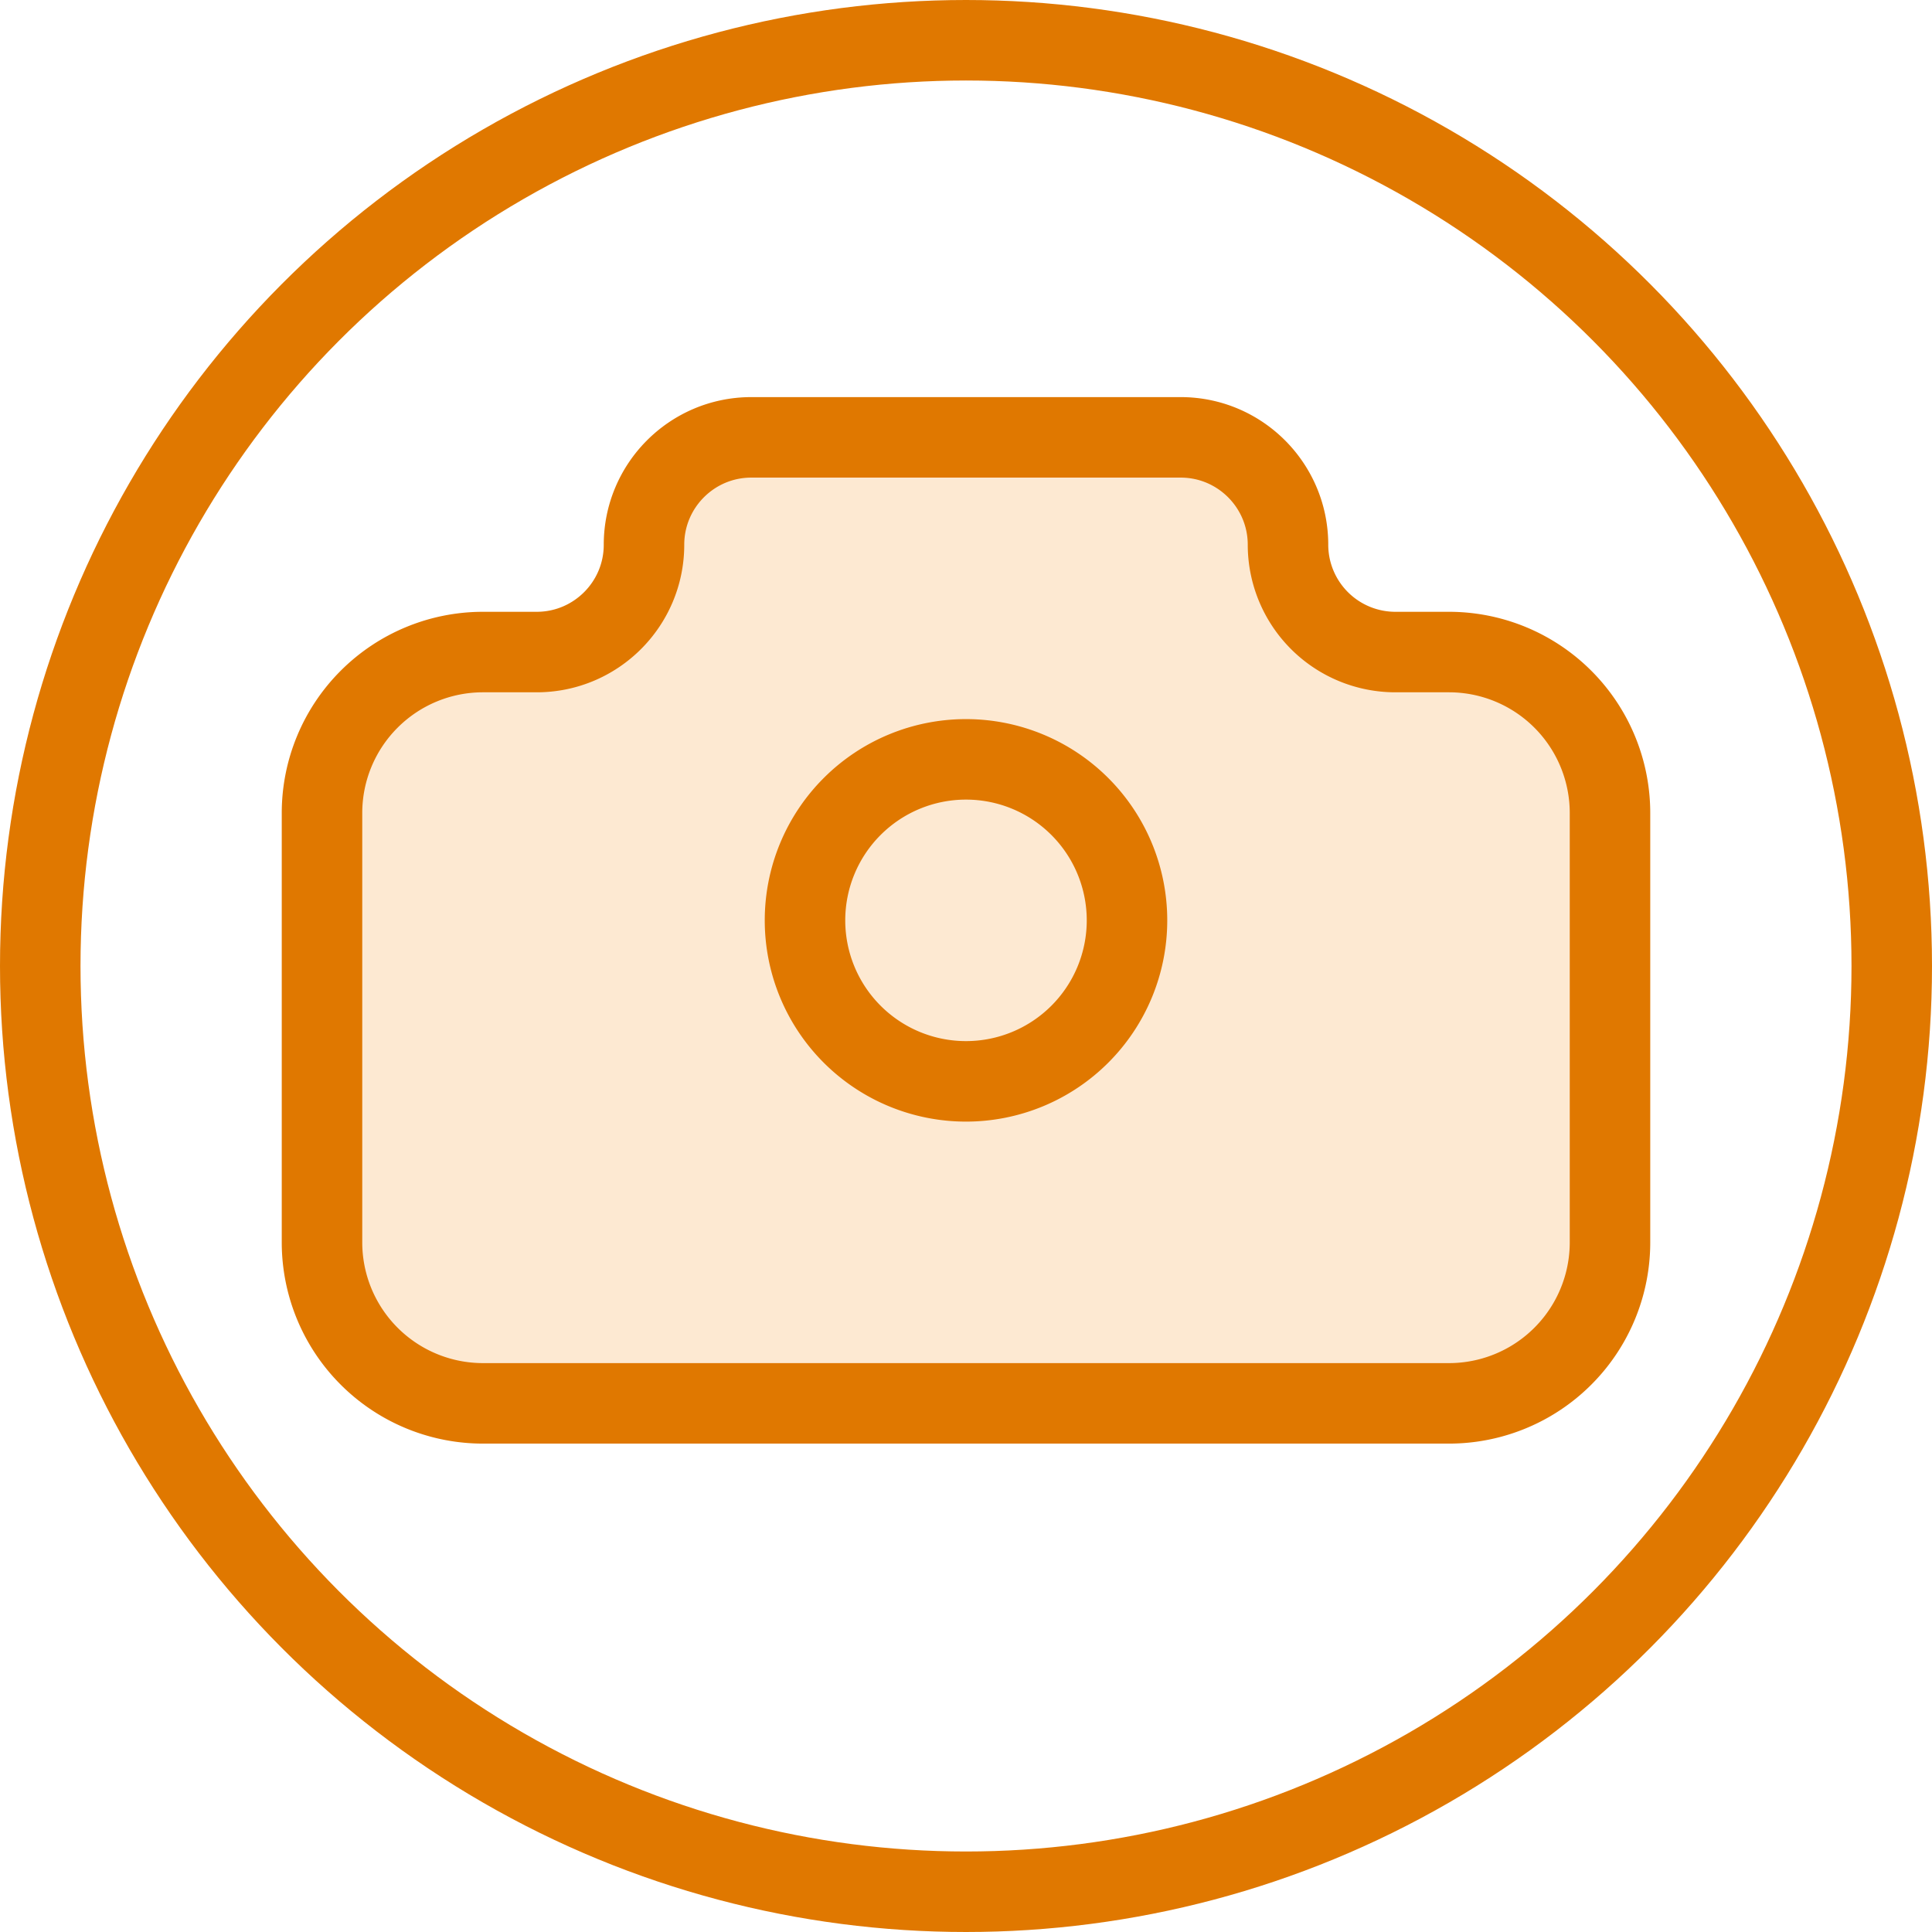
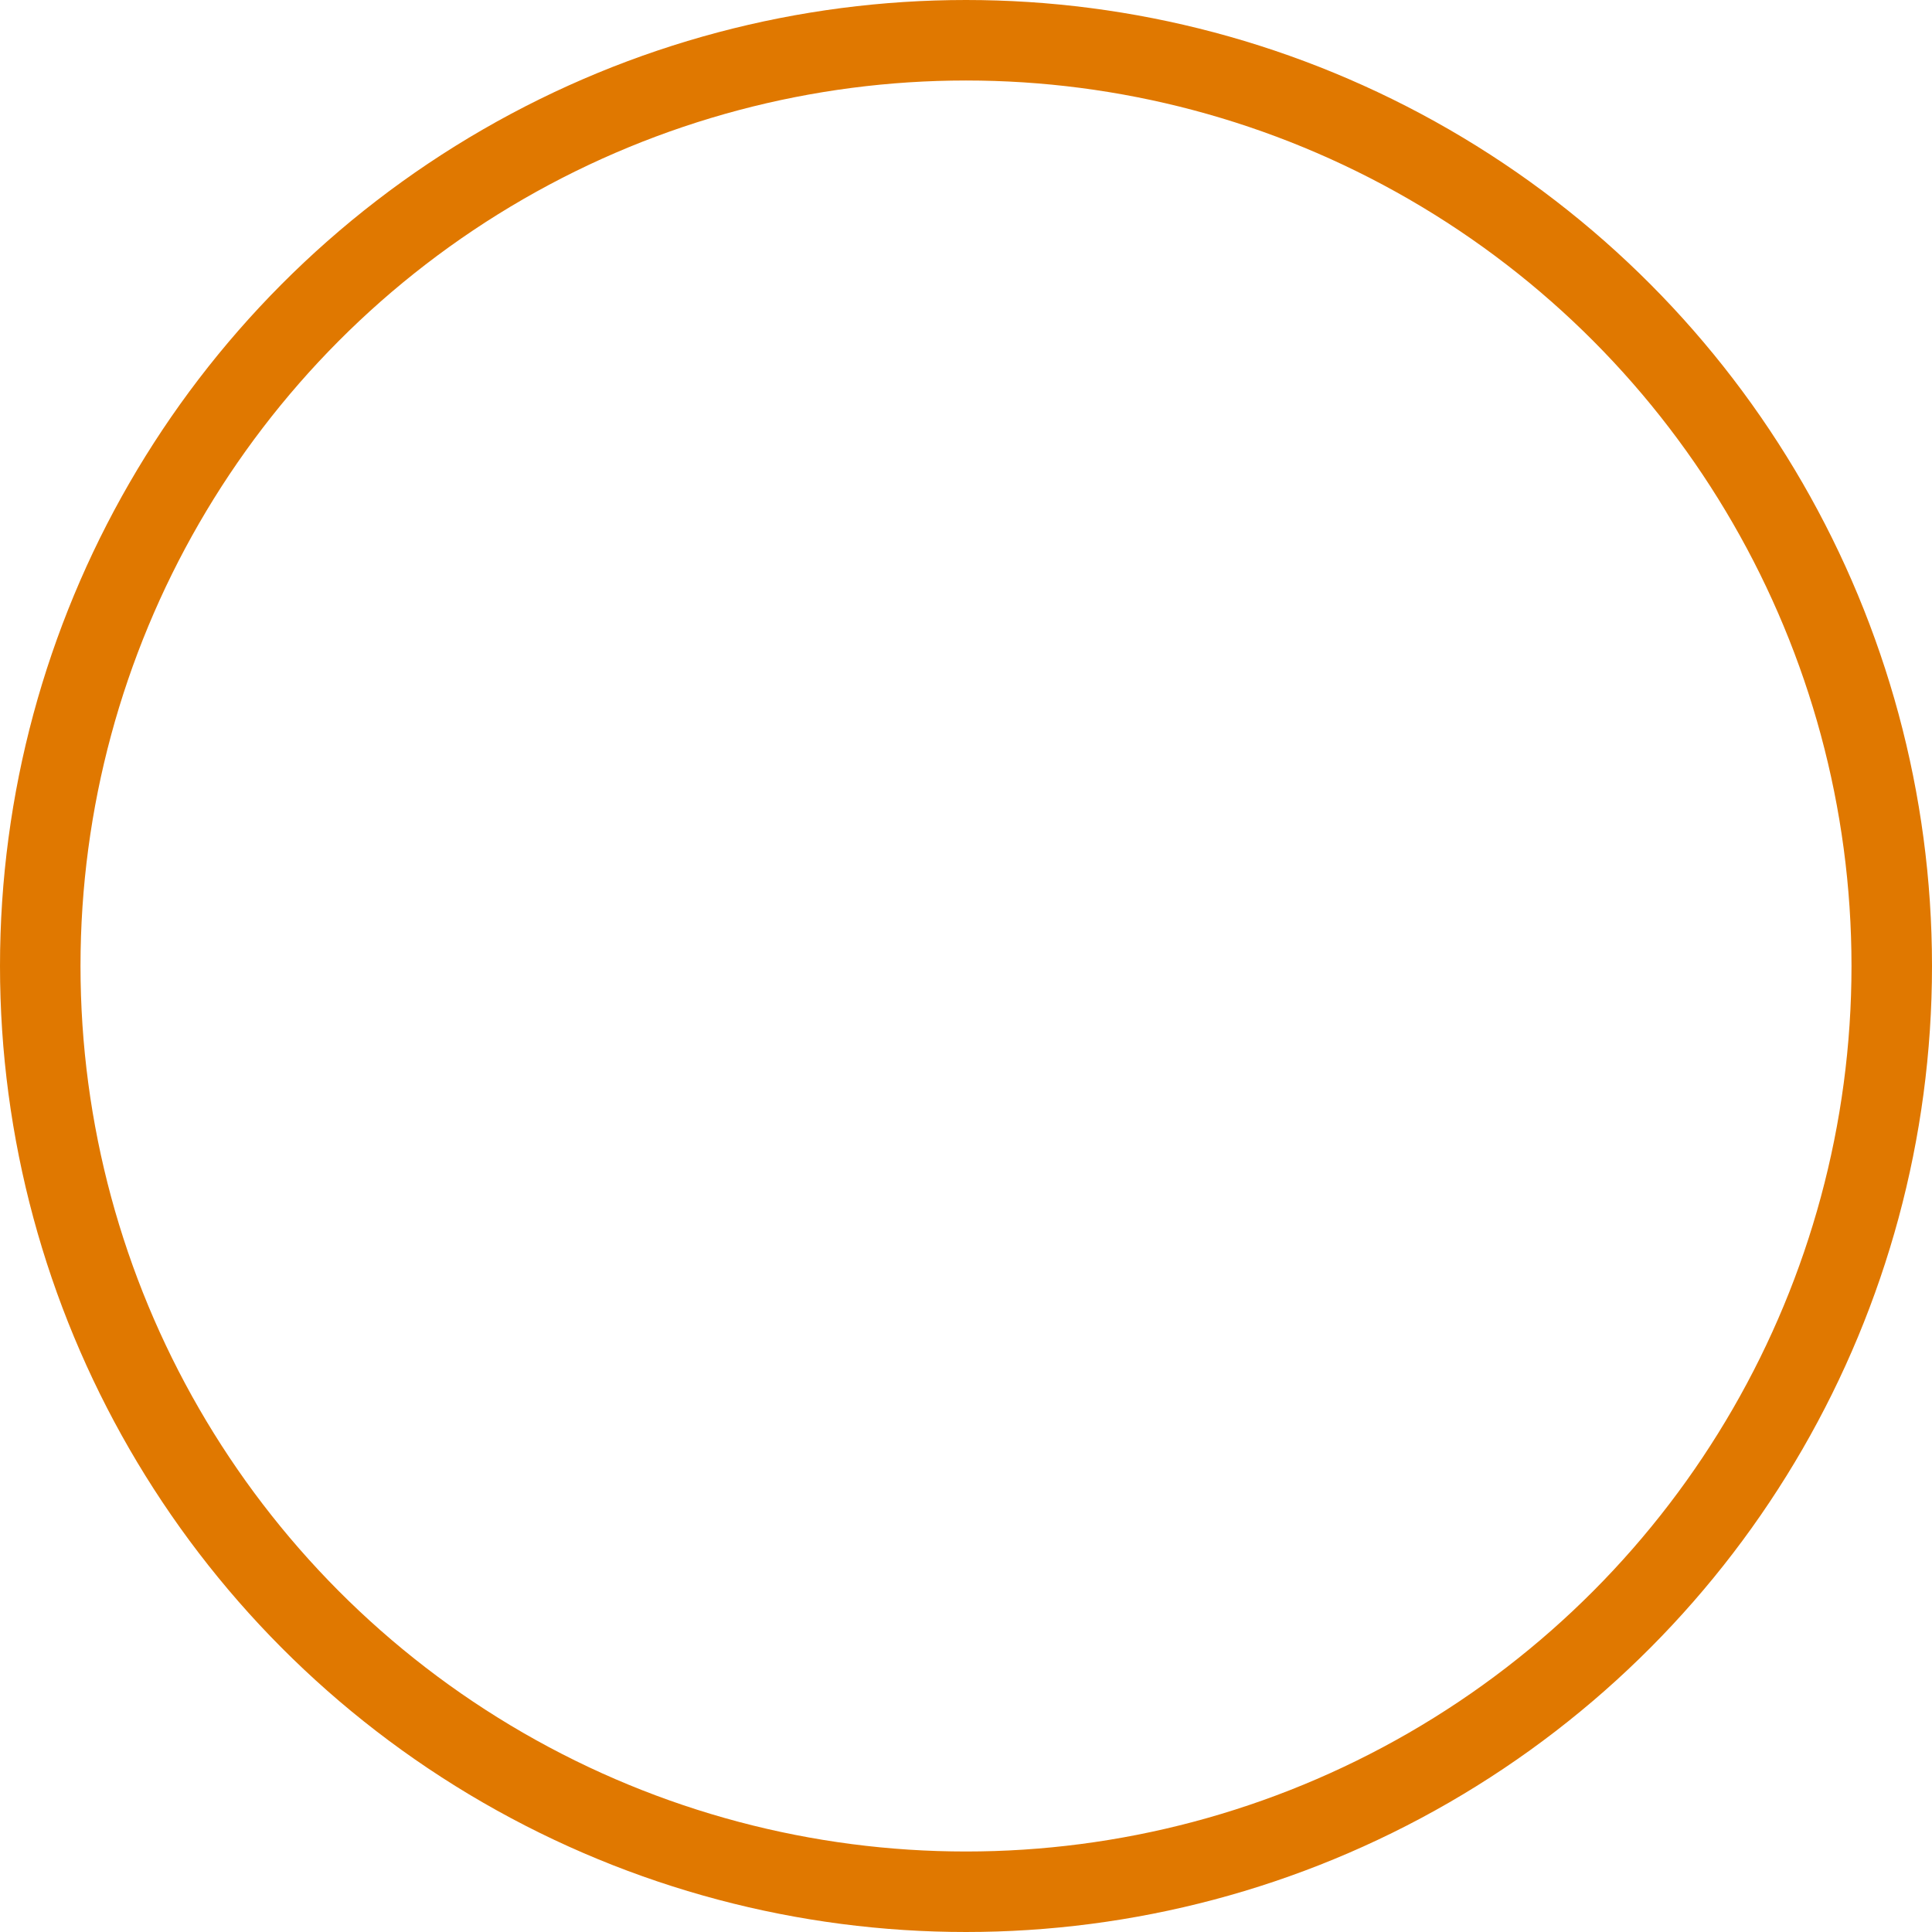
<svg xmlns="http://www.w3.org/2000/svg" width="24" height="24" viewBox="0 0 24 24">
  <g fill="none" fill-rule="evenodd">
    <circle cx="12" cy="12" r="11.5" stroke="#E07800" />
-     <path fill="#F7931E" fill-opacity=".2" d="M16 6.767c0-.736-.597-1.334-1.333-1.334H9.333C8.597 5.433 8 6.031 8 6.767 8 7.503 7.403 8.1 6.667 8.1H6a2 2 0 0 0-2 2v5.333a2 2 0 0 0 2 2h12a2 2 0 0 0 2-2V10.1a2 2 0 0 0-2-2h-.667A1.334 1.334 0 0 1 16 6.767" />
-     <path stroke="#E07800" stroke-linecap="round" stroke-linejoin="round" d="M16 6.767c0-.736-.597-1.334-1.333-1.334H9.333C8.597 5.433 8 6.031 8 6.767 8 7.503 7.403 8.1 6.667 8.1H6a2 2 0 0 0-2 2v5.333a2 2 0 0 0 2 2h12a2 2 0 0 0 2-2V10.1a2 2 0 0 0-2-2h-.667A1.334 1.334 0 0 1 16 6.767z" />
-     <path stroke="#E07800" stroke-linecap="round" stroke-linejoin="round" d="M14 11.433a2 2 0 1 1-4 0 2 2 0 0 1 4 0z" />
  </g>
</svg>